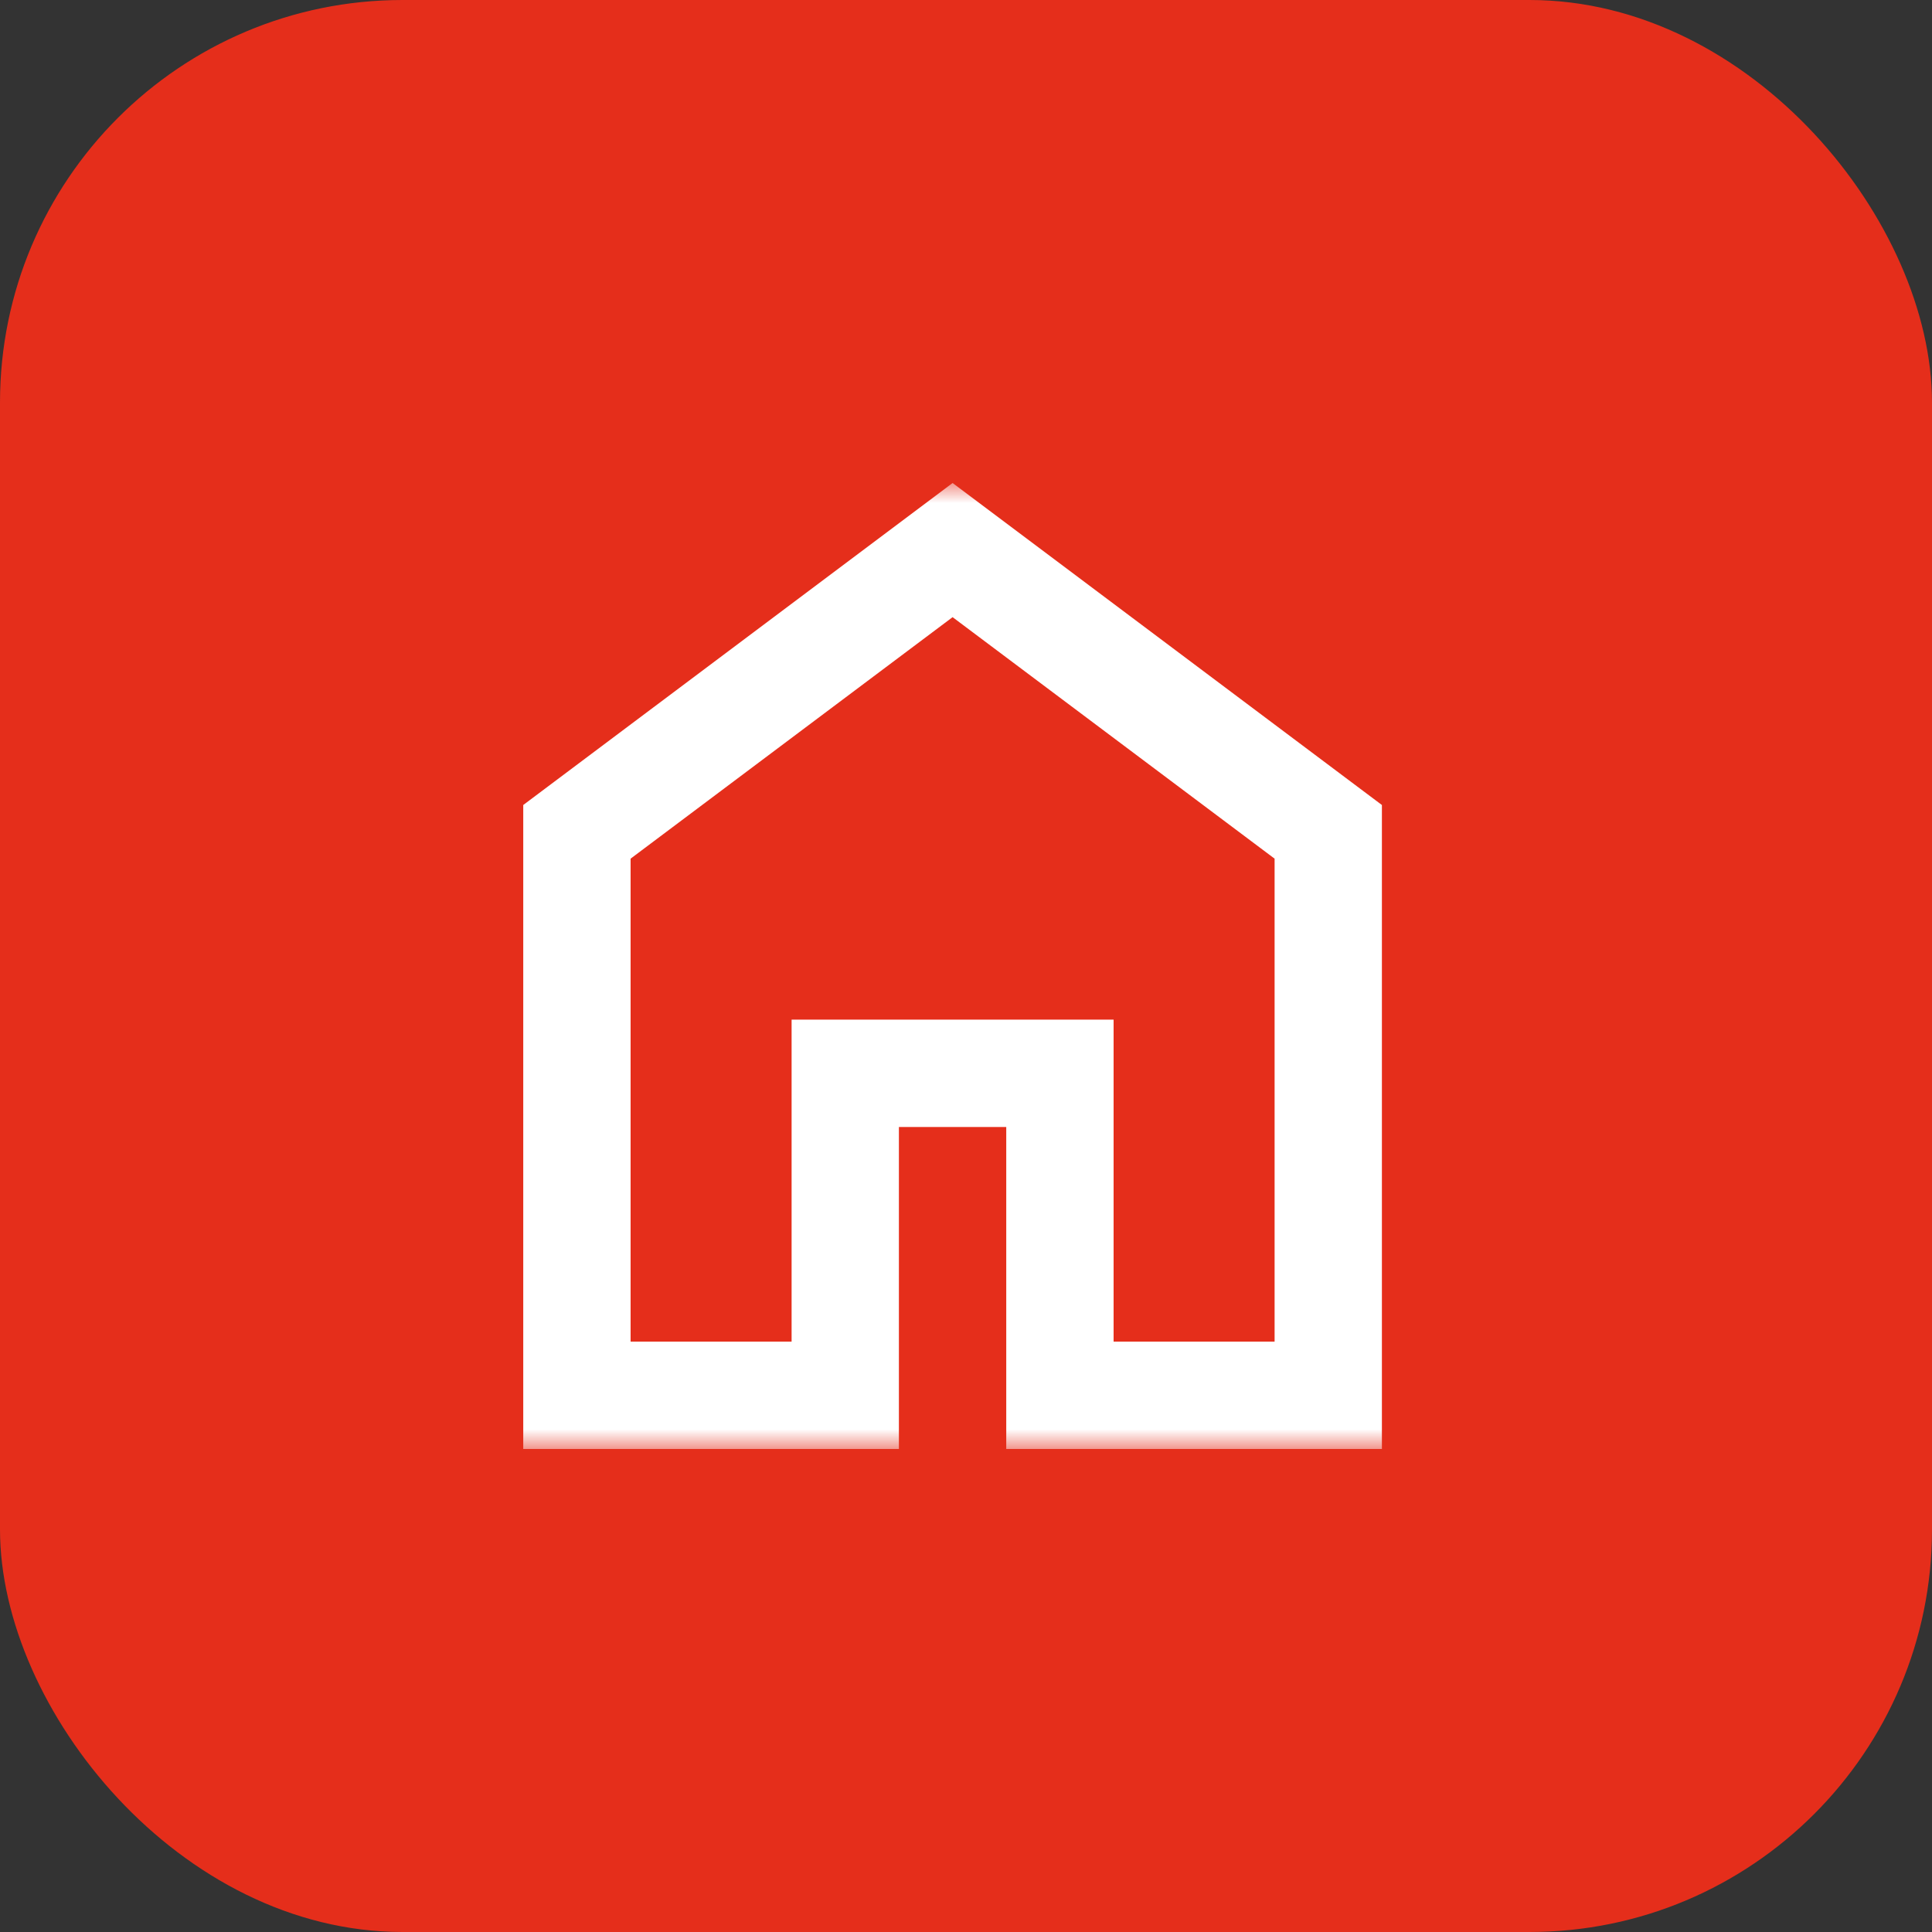
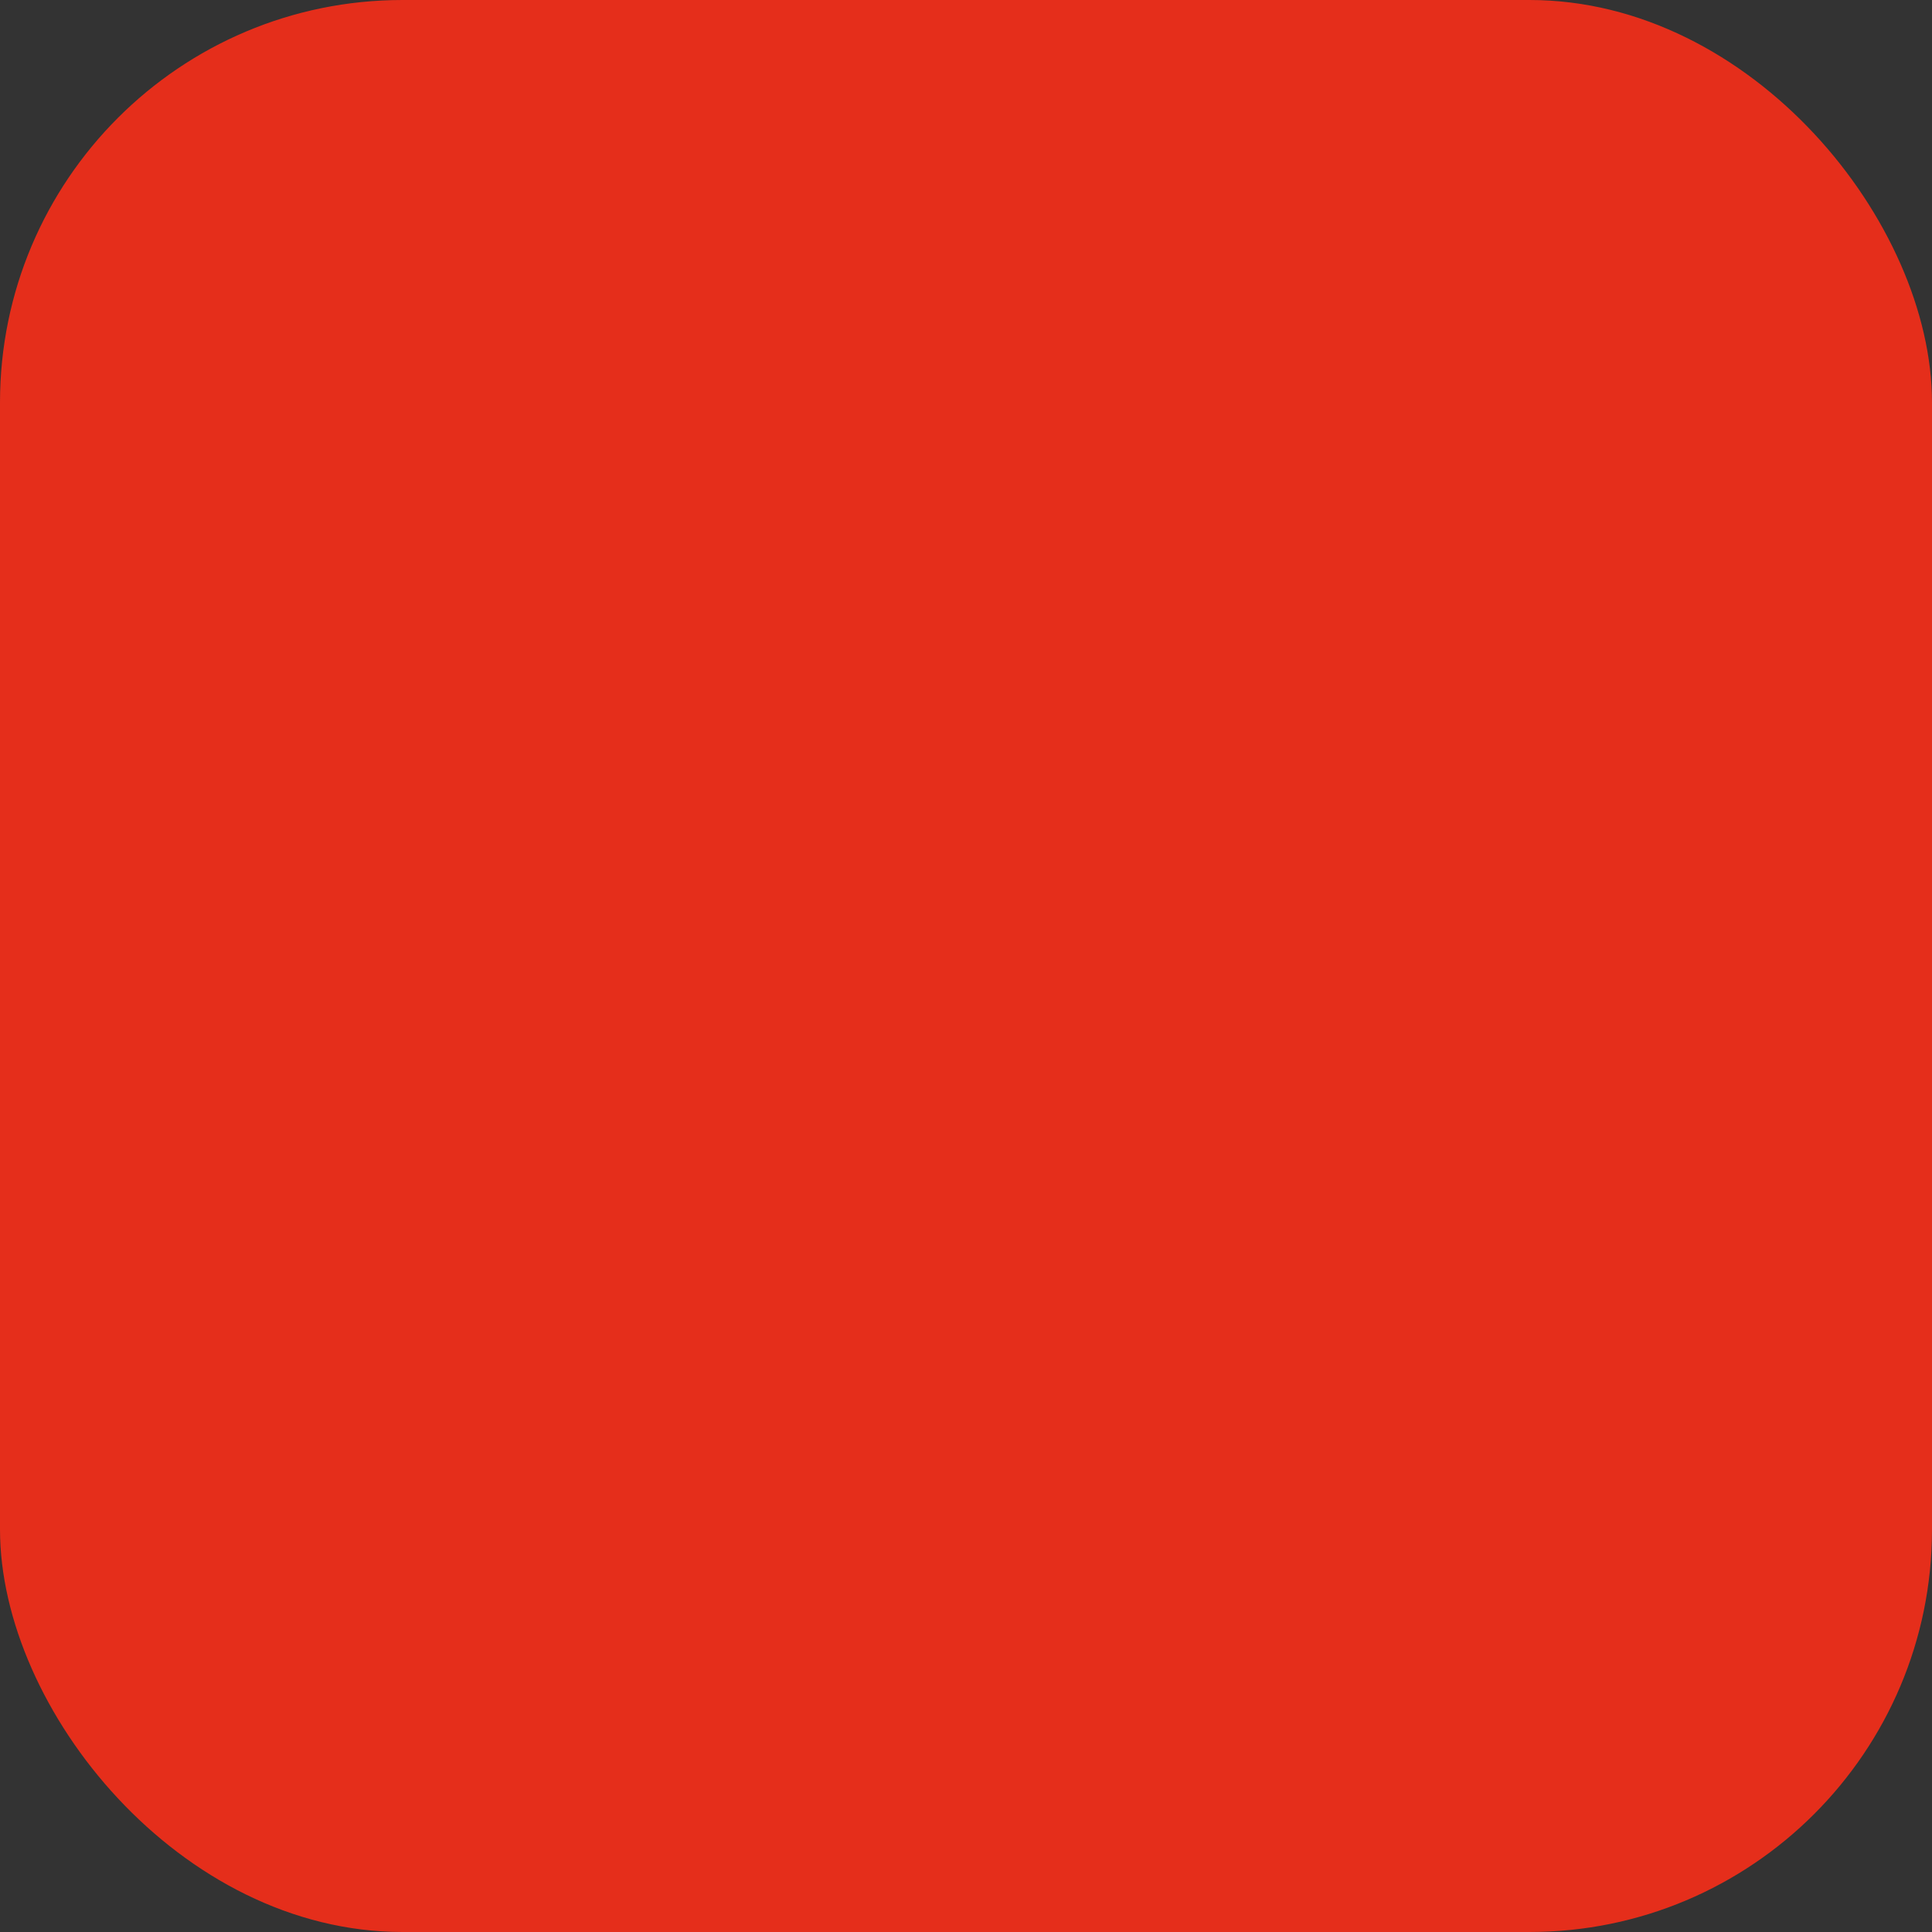
<svg xmlns="http://www.w3.org/2000/svg" width="48" height="48" viewBox="0 0 48 48" fill="none">
  <rect x="0" y="0" width="48" height="48" fill="#333333" stroke="none" />
  <rect width="48" height="48" rx="10" fill="#E52E1B" />
  <mask id="mask0_23769_4442" style="mask-type:alpha" maskUnits="userSpaceOnUse" x="12" y="12" width="24" height="24">
    <rect x="12" y="12" width="24" height="24" fill="#D9D9D9" />
  </mask>
  <g mask="url(#mask0_23769_4442)">
-     <path d="M15.667 33.333H19.667V25.333H27.667V33.333H31.667V21.333L23.667 15.333L15.667 21.333V33.333ZM13 36V20L23.667 12L34.333 20V36H25V28H22.333V36H13Z" fill="white" />
-   </g>
+     </g>
</svg>